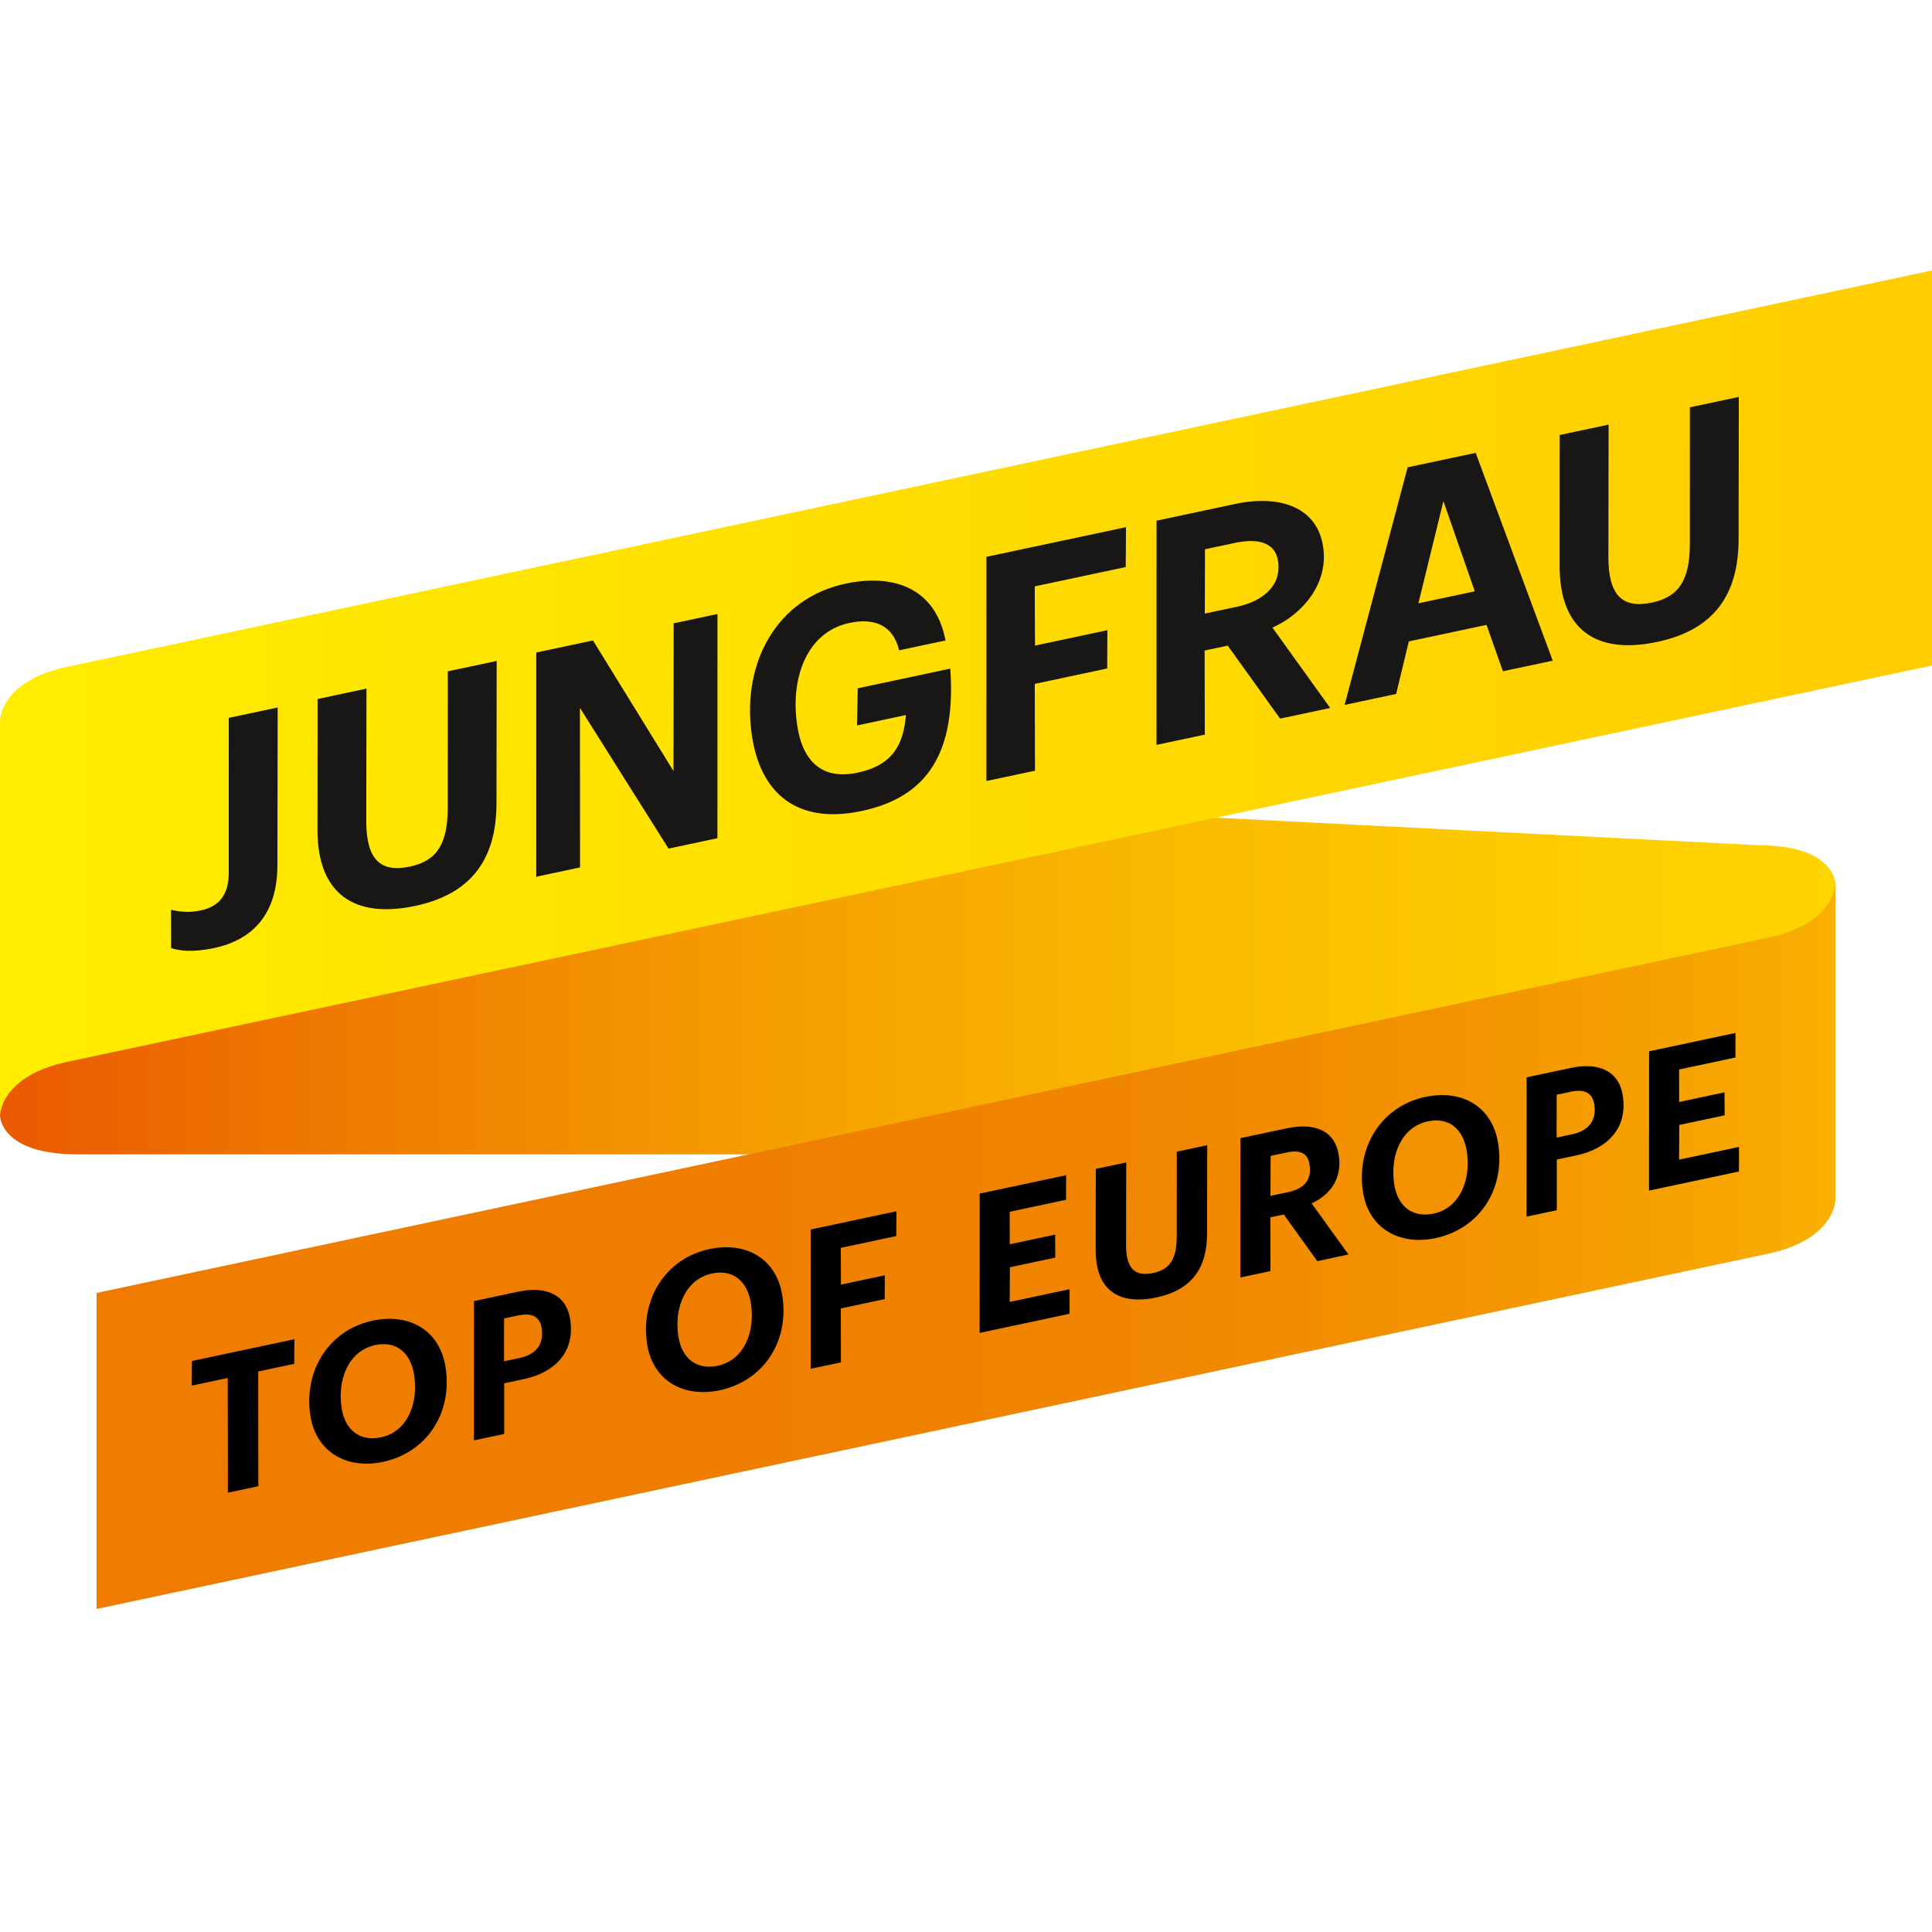
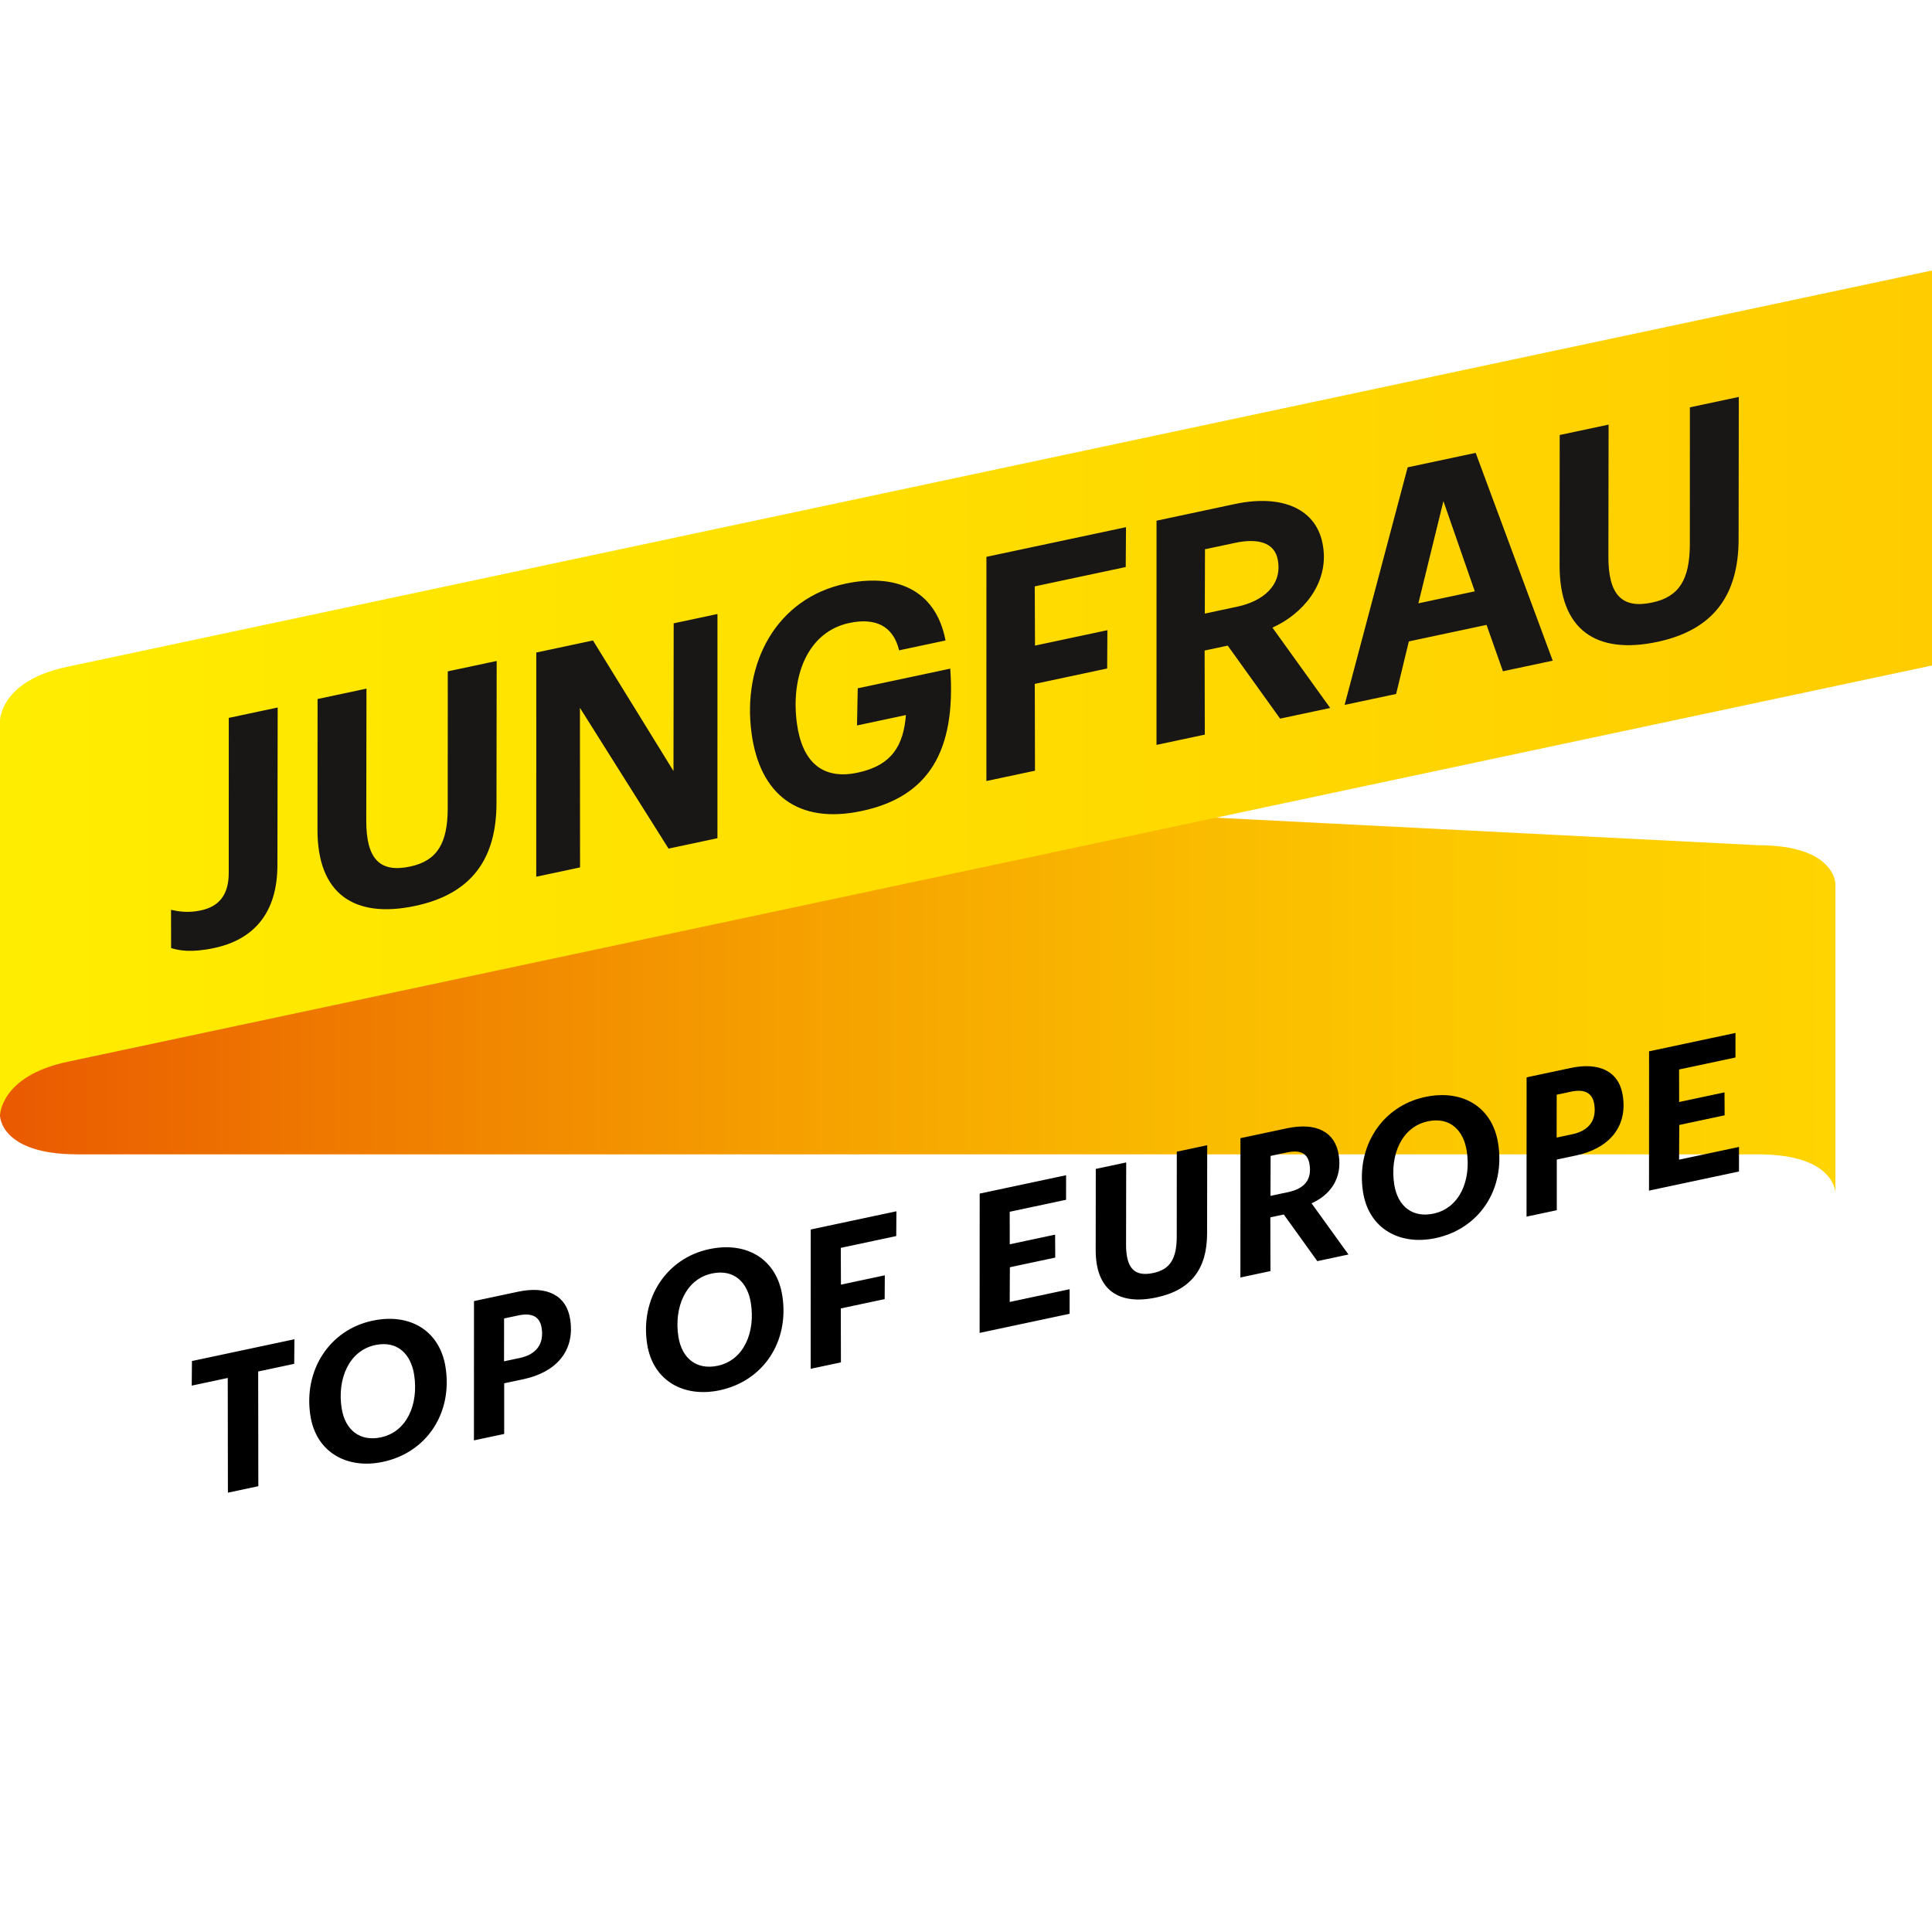
<svg xmlns="http://www.w3.org/2000/svg" width="377.953" height="377.953" viewBox="0 0 283.465 283.465">
  <defs>
    <linearGradient id="b" x1="269.291" x2=".002" y1="140.431" y2="140.431" data-name="Unbenannter Verlauf 3" gradientUnits="userSpaceOnUse">
      <stop offset="0" stop-color="#ffd400" />
      <stop offset=".146" stop-color="#fdcd00" />
      <stop offset=".348" stop-color="#fabb00" />
      <stop offset=".582" stop-color="#f59e00" />
      <stop offset=".839" stop-color="#ee7600" />
      <stop offset="1" stop-color="#ea5901" />
    </linearGradient>
    <linearGradient id="c" x1="14.173" x2="269.294" y1="182.874" y2="182.874" data-name="Unbenannter Verlauf 13" gradientUnits="userSpaceOnUse">
      <stop offset="0" stop-color="#ef7c00" />
      <stop offset=".384" stop-color="#ef7e00" />
      <stop offset=".609" stop-color="#f18600" />
      <stop offset=".793" stop-color="#f39400" />
      <stop offset=".954" stop-color="#f7a800" />
      <stop offset="1" stop-color="#f9b000" />
    </linearGradient>
    <linearGradient id="d" x1="-0" x2="283.467" y1="101.686" y2="101.686" data-name="Unbenannter Verlauf 15" gradientUnits="userSpaceOnUse">
      <stop offset="0" stop-color="#ffed00" />
      <stop offset="1" stop-color="#fc0" />
    </linearGradient>
  </defs>
  <g id="a" data-name="Flächen Final">
    <path d="M.002 105.829v57.866s0 5.67 11.339 5.67h246.612c11.339 0 11.339 5.669 11.339 5.669V129.68s0-5.67-11.339-5.67l-246.622-12.512c-8.494 0-11.329-5.669-11.329-5.669" style="fill:url(#b);stroke-width:0" />
-     <path d="M259.381 137.582c-6.634 1.399-176.588 37.53-245.208 52.119v46.368c68.62-14.584 238.576-50.705 245.207-52.119 9.914-2.113 9.912-7.902 9.912-7.902l.002-46.368s0 5.811-9.913 7.902Z" style="fill:url(#c);stroke-width:0" />
    <path d="m.002 105.726-.002 57.961s.002-5.803 9.913-7.902c5.546-1.175 273.554-58.143 273.554-58.143V39.685S15.251 96.698 9.809 97.846C.002 99.916.002 105.726.002 105.726" style="fill:url(#d);stroke-width:0" />
  </g>
  <g id="e" data-name="PFAD">
    <path d="m33.417 202.175-5.286 1.124.031-3.607 15.036-3.196-.031 3.607-5.286 1.124.022 16.83-4.464.949-.023-16.831ZM56.192 214.484c-5.286 1.124-9.812-1.401-10.649-6.768-1.041-6.668 2.788-12.598 9.114-13.941 5.505-1.171 9.879 1.473 10.717 6.839 1.053 6.751-2.801 12.514-9.183 13.87Zm-1.091-17.146c-3.948.811-5.634 5.058-4.978 9.261.505 3.236 2.695 4.943 5.763 4.291 3.862-.82 5.542-4.922 4.877-9.182-.466-2.988-2.398-5.035-5.662-4.37ZM69.545 190.896l6.464-1.374c4.272-.908 7.103.548 7.647 4.034.76 4.869-2.314 7.837-6.833 8.797l-2.849.605v7.432l-4.438.943.008-20.438Zm6.708 8.349c2.465-.523 3.581-2.076 3.218-4.399-.259-1.66-1.402-2.274-3.428-1.844l-2.082.442-.009 6.29 2.301-.489ZM105.6 203.982c-5.286 1.124-9.812-1.401-10.649-6.768-1.041-6.668 2.788-12.597 9.114-13.941 5.505-1.17 9.88 1.473 10.717 6.839 1.053 6.751-2.801 12.514-9.183 13.87Zm-1.091-17.145c-3.948.81-5.634 5.057-4.978 9.261.505 3.236 2.695 4.942 5.763 4.291 3.861-.821 5.542-4.923 4.877-9.183-.466-2.988-2.398-5.035-5.662-4.369ZM118.953 180.394l12.571-2.672-.027 3.636-8.135 1.729.022 5.397 6.436-1.368-.021 3.491-6.436 1.368.018 7.914-4.438.942.009-20.438ZM143.738 175.126l12.681-2.695-.004 3.602-8.271 1.759.009 4.771 6.655-1.415.018 3.369-6.656 1.415-.025 5.093 8.792-1.869-.004 3.603-13.201 2.807.008-20.438ZM160.762 183.398l.012-11.894 4.464-.948-.021 12.009c-.013 3.547 1.257 4.793 3.996 4.21 2.492-.529 3.431-2.13 3.44-5.333l.008-12.464 4.464-.949-.021 12.924c.006 5.115-2.268 8.313-7.417 9.407-5.56 1.183-8.939-1.071-8.925-6.962ZM182 166.993l6.819-1.449c4.3-.914 7.099.521 7.606 3.956.535 3.432-1.294 5.85-3.993 7.051l5.416 7.51-4.573.973-4.917-6.844-1.972.42.014 7.885-4.409.938L182 166.993Zm7.007 7.914c2.355-.501 3.482-1.798 3.133-4.039-.231-1.665-1.389-2.19-3.306-1.783l-2.41.513-.019 5.863 2.602-.554ZM210.632 181.657c-5.286 1.124-9.812-1.401-10.648-6.768-1.041-6.668 2.787-12.597 9.114-13.941 5.505-1.17 9.879 1.473 10.717 6.839 1.054 6.751-2.801 12.514-9.183 13.87Zm-1.091-17.145c-3.948.81-5.635 5.057-4.979 9.261.505 3.236 2.695 4.942 5.764 4.291 3.861-.821 5.542-4.923 4.877-9.183-.467-2.988-2.398-5.035-5.662-4.369ZM223.985 158.069l6.463-1.374c4.273-.908 7.103.549 7.646 4.034.76 4.869-2.313 7.837-6.832 8.797l-2.849.605-.001 7.433-4.437.943.009-20.438Zm6.707 8.349c2.465-.523 3.581-2.075 3.219-4.398-.259-1.66-1.402-2.275-3.429-1.845l-2.082.442-.009 6.29 2.301-.489ZM241.952 154.25l12.681-2.695-.004 3.602-8.271 1.759.009 4.771 6.655-1.415.017 3.369-6.655 1.415-.026 5.093 8.792-1.869-.004 3.604-13.201 2.806.009-20.438Z" class="g" />
    <path d="m40.702 126.862.04-23.057-7.175 1.525-.007 22.682c.023 3.353-1.492 5.01-4.089 5.562-1.849.393-3.202.174-4.378-.081l.011 5.61c1.147.354 2.931.711 6.32-.009 5.766-1.226 9.299-5.105 9.278-12.231m32.144-9.087.028-20.8-7.175 1.525-.007 20.06c-.014 5.156-1.522 7.73-5.528 8.582-4.402.936-6.443-1.069-6.424-6.778l.031-19.329-7.175 1.525-.014 19.141c-.021 9.482 5.411 13.111 14.347 11.212 8.275-1.759 11.929-6.906 11.917-15.139m32.419 5.208.004-32.895-6.425 1.366-.028 21.675-11.813-19.158-8.318 1.768-.006 32.895 6.427-1.366-.017-23.413 13.001 20.653 7.176-1.525Zm20.477-16.544 7.178-1.526c-.363 4.417-2.001 7.372-7.08 8.452-5.326 1.132-8.16-1.762-8.908-7.17-.952-6.883 1.52-13.481 7.683-14.791 3.873-.823 6.454.468 7.306 4.014l6.81-1.447c-1.478-7.737-7.644-9.831-14.687-8.334-10.08 2.143-15.203 11.605-13.763 22.018 1.223 8.849 6.736 13.336 16.156 11.334 9.816-2.086 13.845-8.786 12.988-20.887l-13.575 2.885-.107 5.451Zm39.427-23.24.042-5.852-20.481 4.353-.005 32.895 7.131-1.516-.032-12.737 10.622-2.258.033-5.62-10.622 2.258-.037-8.687 13.351-2.838Zm22.343-.885c.563 3.607-2.219 5.9-6.005 6.705l-4.736 1.007.028-9.437 4.428-.941c3.081-.655 5.867-.225 6.285 2.667m6.611-2.141c-.818-5.531-6.01-7.694-12.921-6.225L169.687 76.397l-.005 32.895 7.087-1.506-.025-12.339 3.389-.72 7.684 10.711 7.351-1.562-8.474-11.789c4.337-1.934 8.291-6.39 7.429-11.912m22.258 6.586-8.275 1.759 3.672-14.996 4.603 13.237Zm4.129 11.728 7.307-1.553-11.305-30.491-9.981 2.122-9.25 34.86 7.559-1.607 1.865-7.711 11.4-2.423 2.405 6.804Zm34.608-40.25-7.175 1.525-.007 20.06c-.014 5.156-1.522 7.73-5.528 8.582-4.402.936-6.443-1.069-6.424-6.777l.031-19.329-7.175 1.525-.014 19.141c-.021 9.482 5.411 13.111 14.347 11.212 8.275-1.759 11.929-6.906 11.917-15.139l.028-20.8Z" style="stroke-width:0;fill:#181716" />
  </g>
</svg>